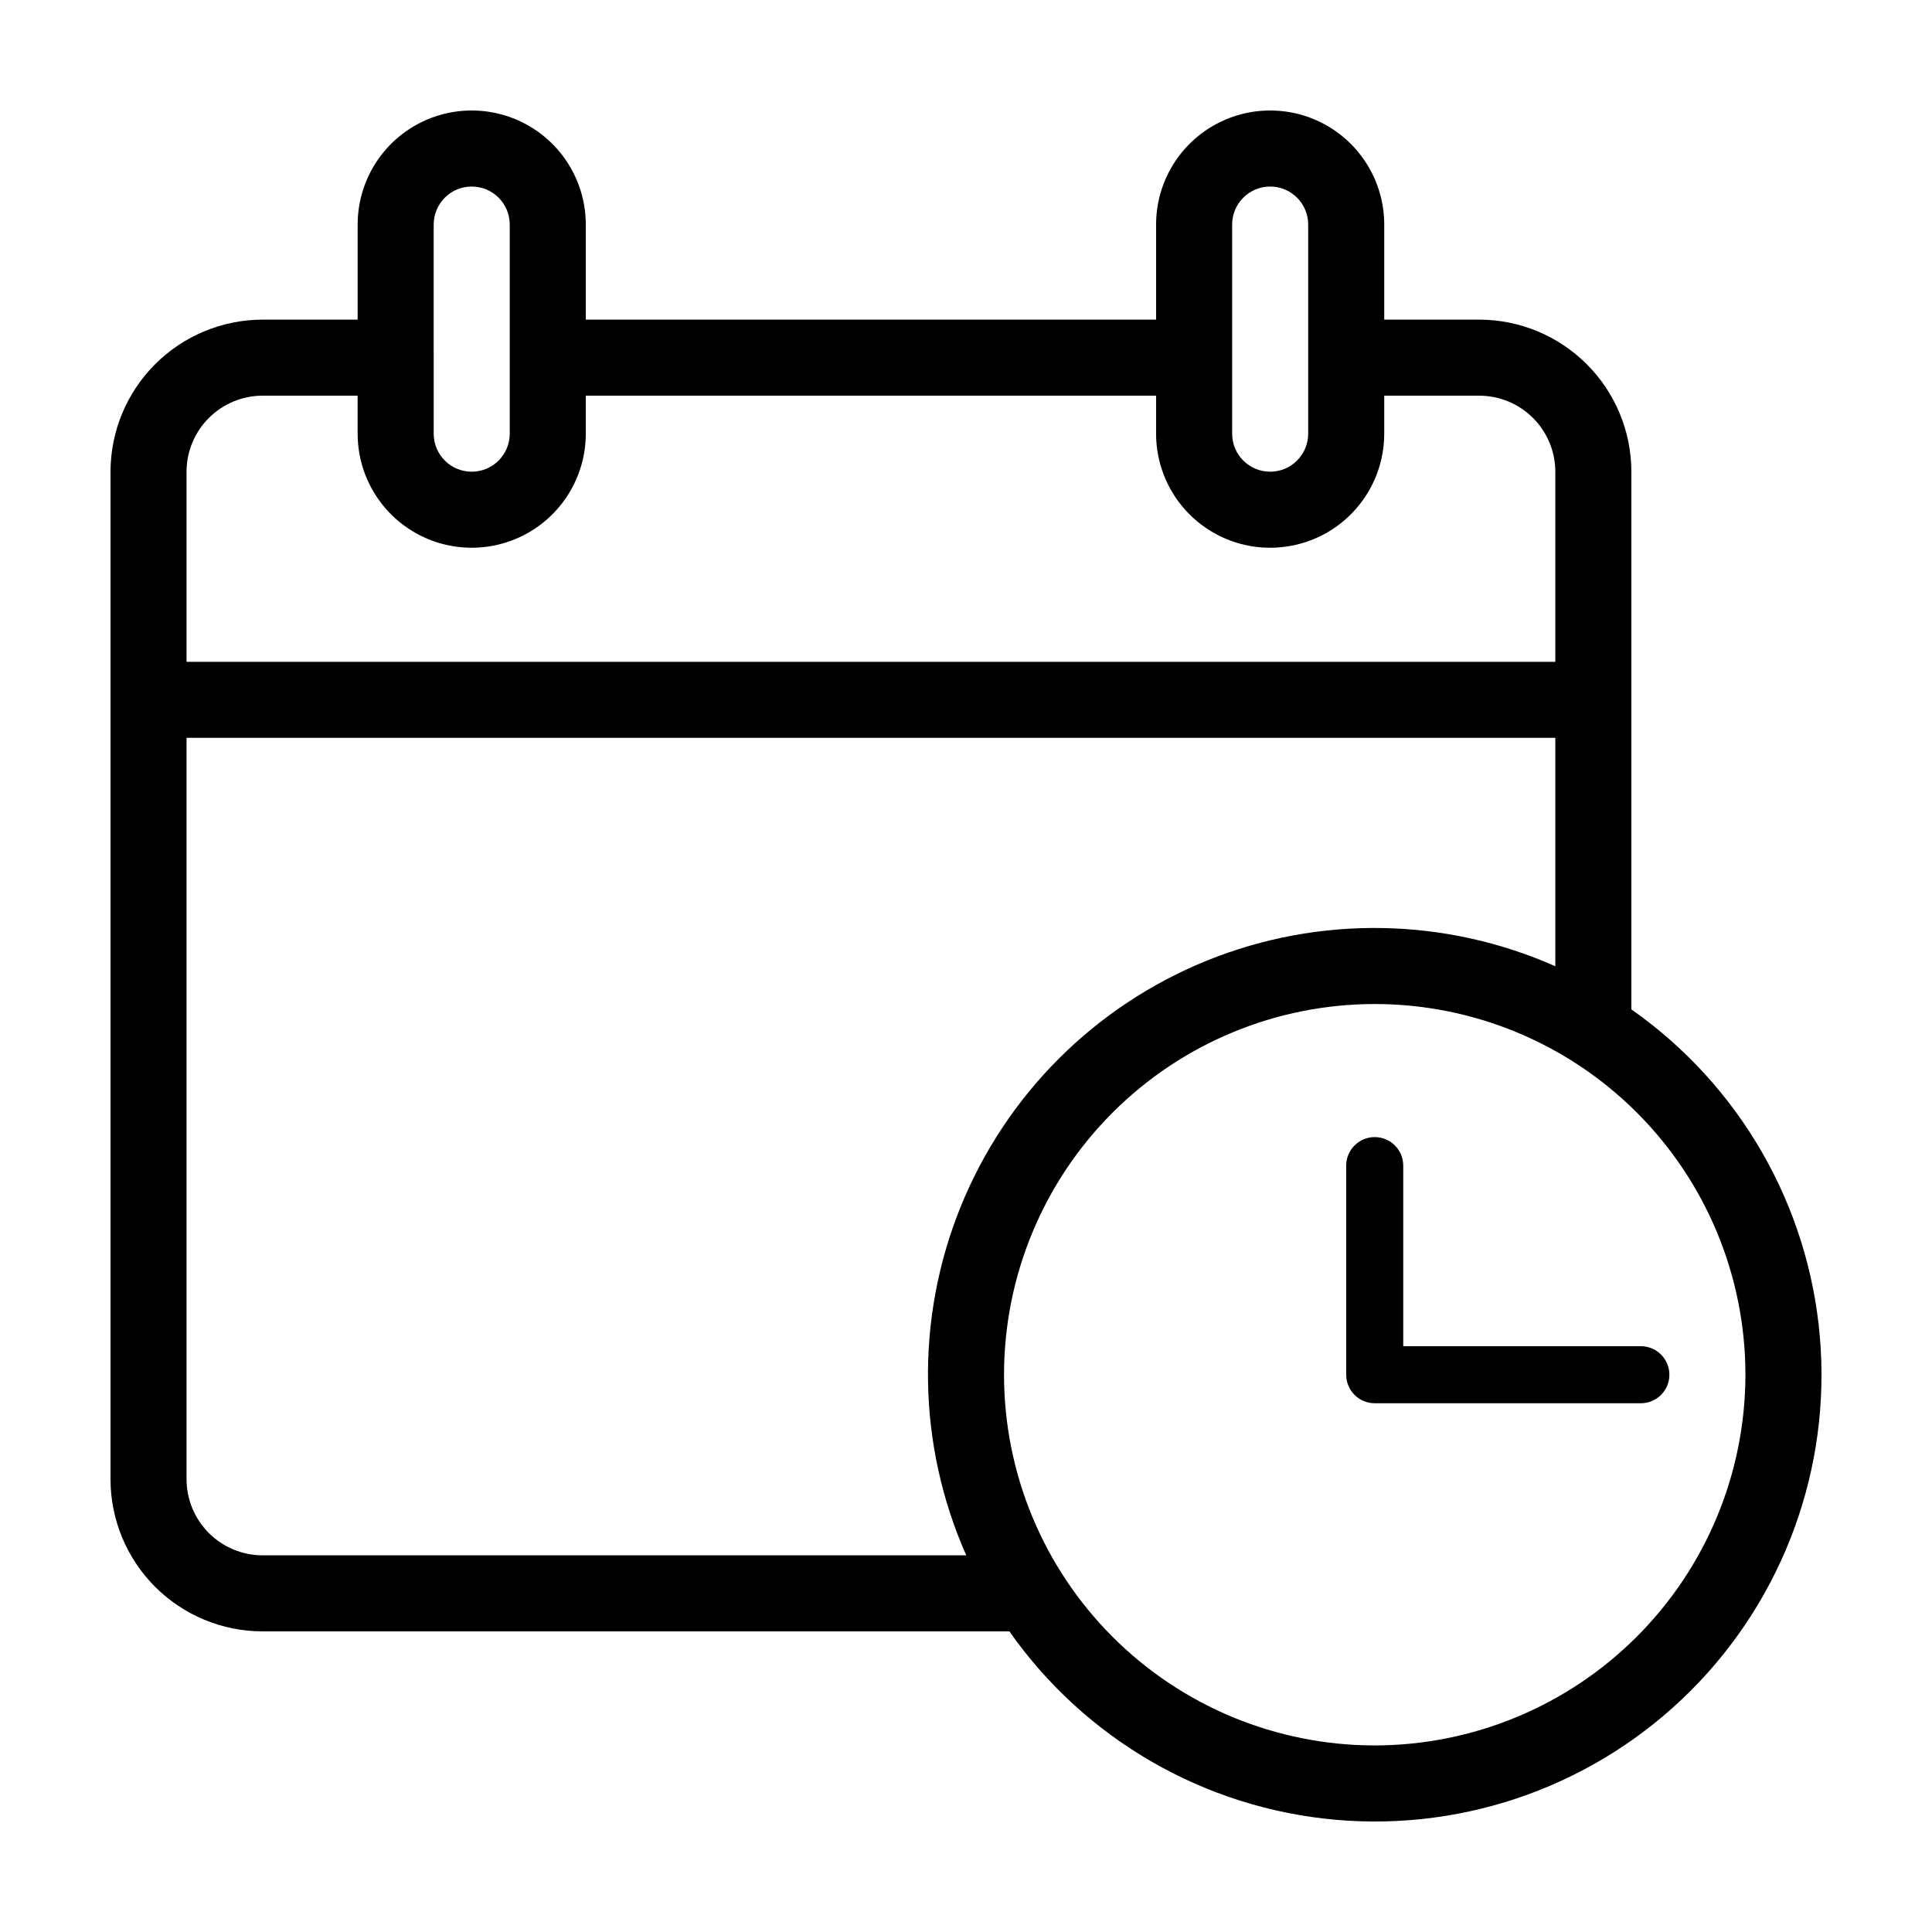
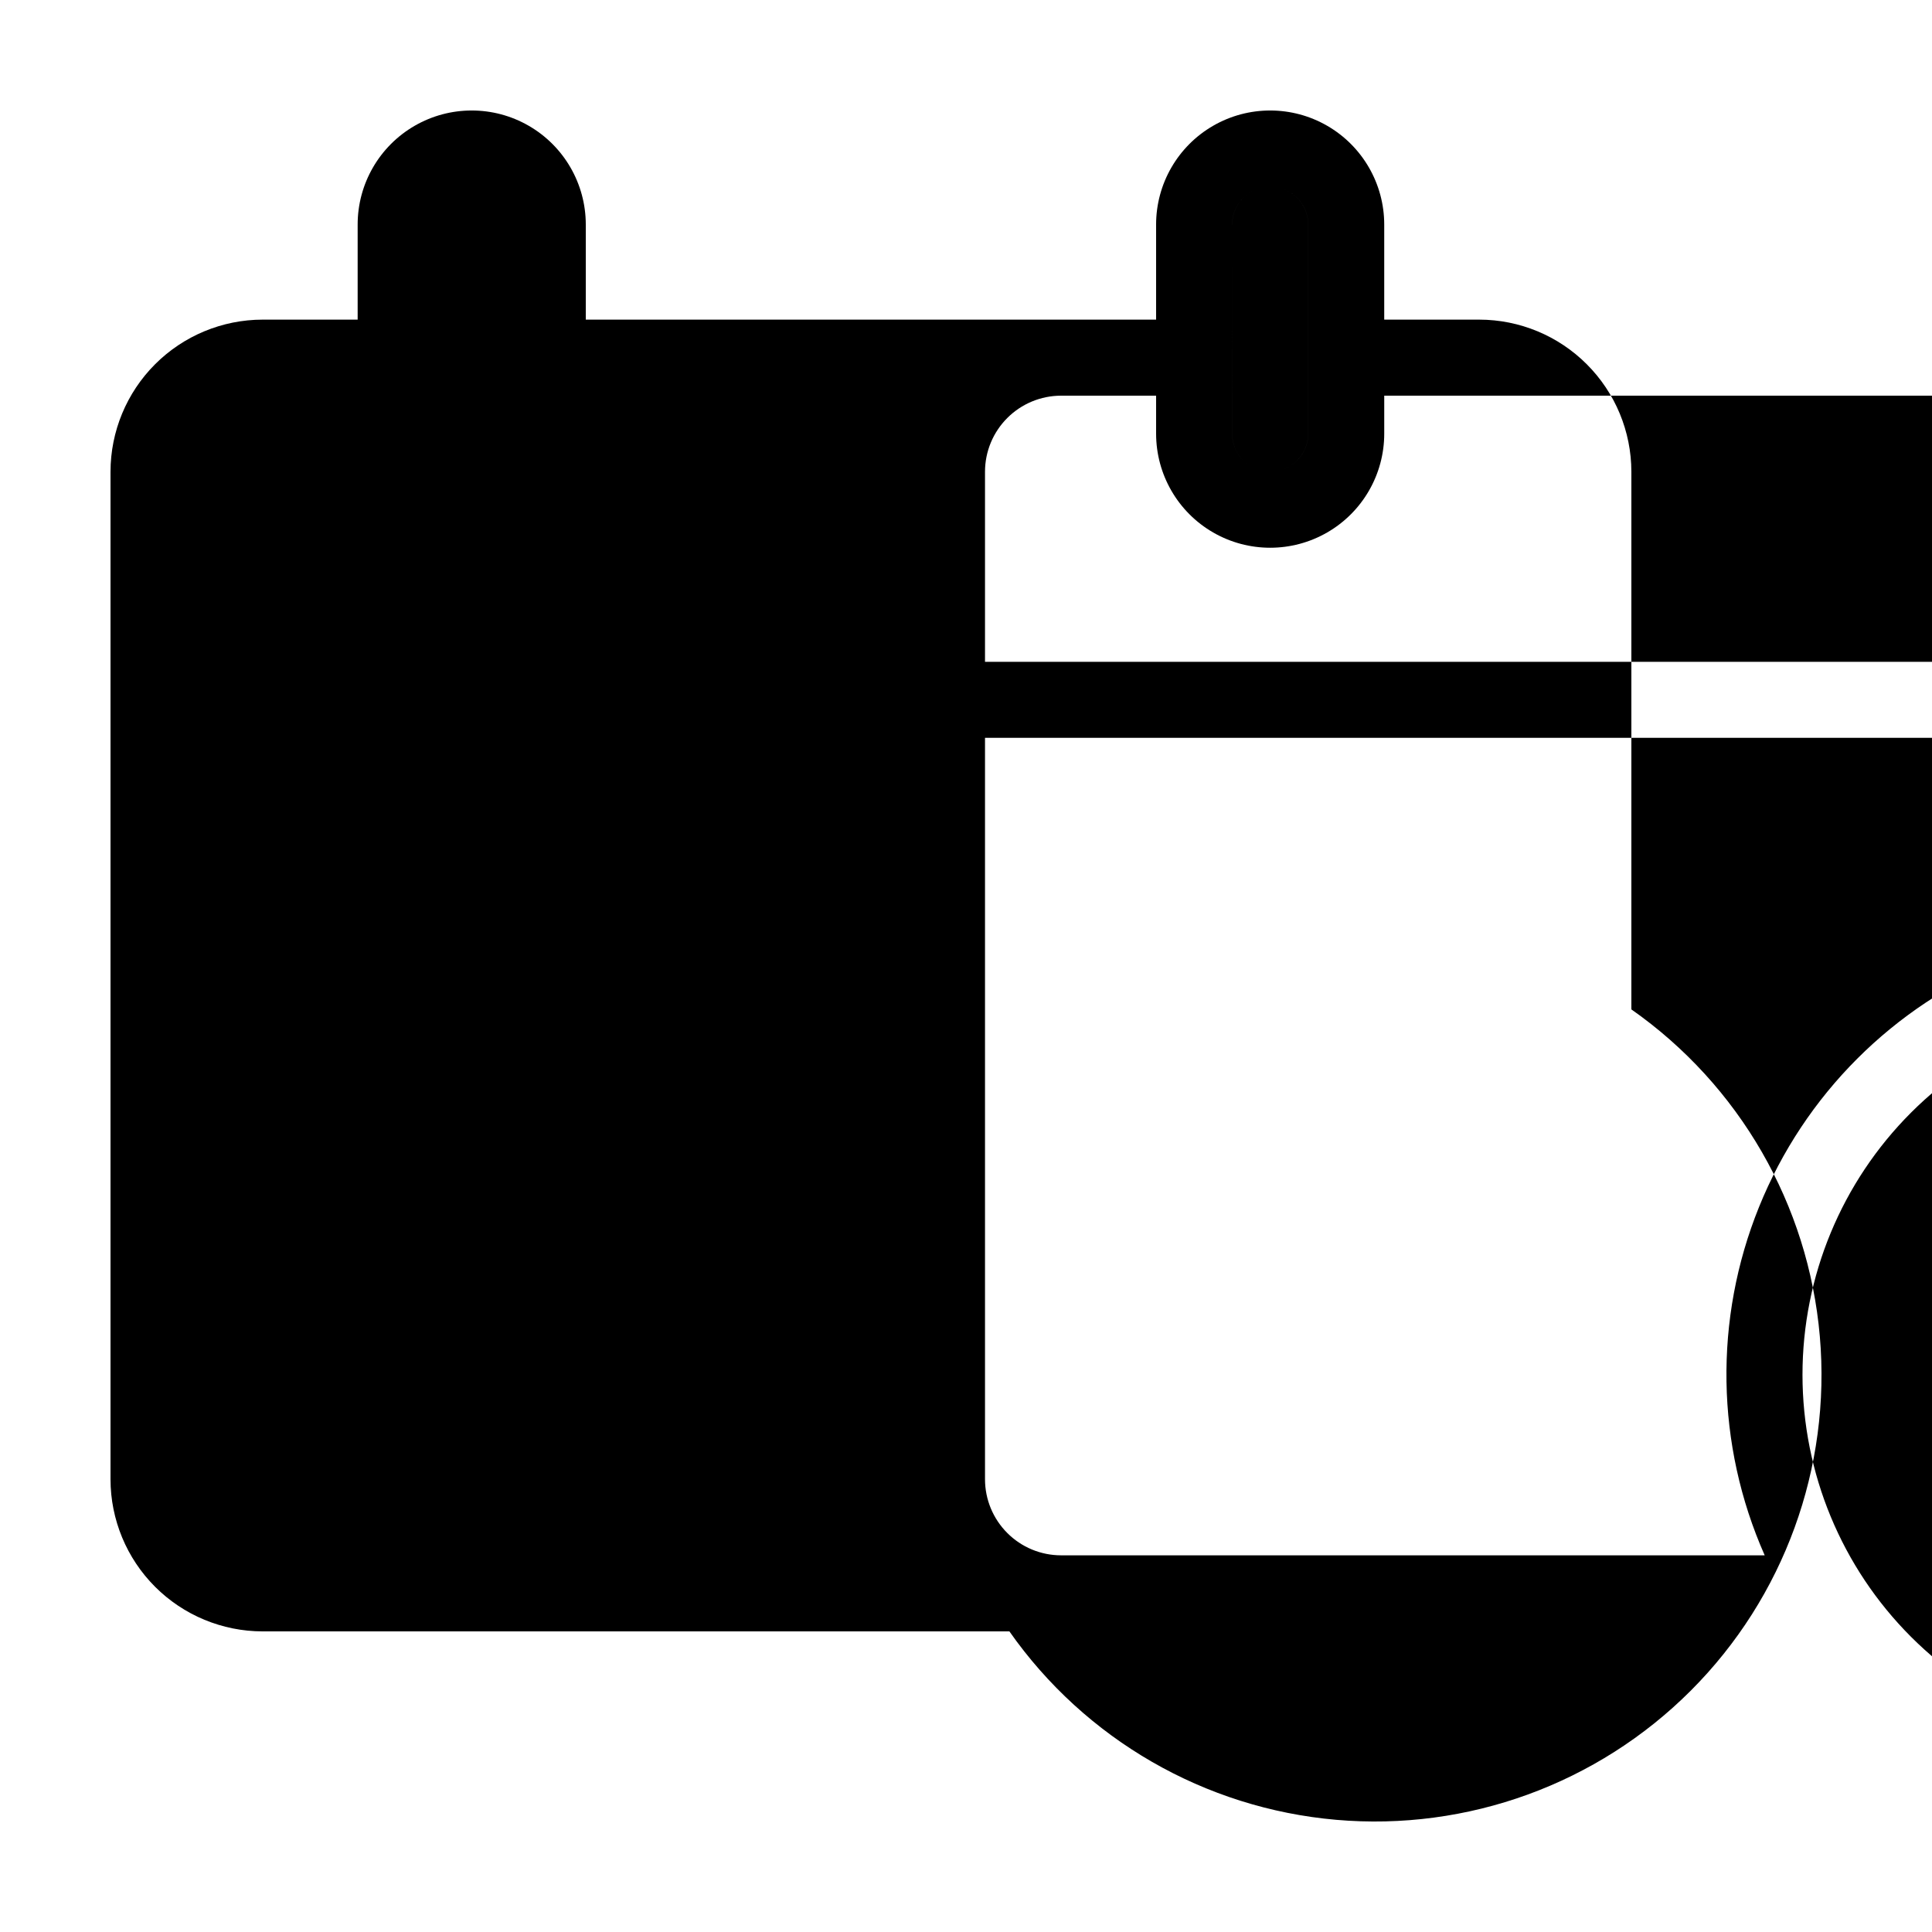
<svg xmlns="http://www.w3.org/2000/svg" fill="#000000" width="800px" height="800px" version="1.1" viewBox="144 144 512 512">
  <g>
-     <path d="m576.33 411.5v-142.49c-0.012-10.684-4.262-20.93-11.82-28.484-7.555-7.559-17.801-11.809-28.484-11.82h-25.191v-25.195c0-10.801-5.762-20.777-15.113-26.18-9.352-5.398-20.875-5.398-30.23 0-9.352 5.402-15.113 15.379-15.113 26.18v25.195h-151.14v-25.195c0-10.801-5.762-20.777-15.117-26.18-9.352-5.398-20.875-5.398-30.227 0-9.355 5.402-15.113 15.379-15.113 26.18v25.195h-25.191c-10.688 0.012-20.93 4.262-28.488 11.82-7.555 7.555-11.805 17.801-11.816 28.484v267.02c0.012 10.688 4.262 20.93 11.816 28.488 7.559 7.555 17.801 11.805 28.488 11.816h197.91c20.078 28.625 51.785 46.902 86.613 49.938 34.832 3.031 69.223-9.492 93.941-34.215 24.723-24.723 37.25-59.109 34.215-93.941-3.031-34.832-21.312-66.539-49.934-86.613zm-105.8-207.99c0-5.562 4.512-10.074 10.078-10.074 5.562 0 10.074 4.512 10.074 10.074v55.418c0 5.566-4.512 10.078-10.074 10.078-5.566 0-10.078-4.512-10.078-10.078zm-211.6 0h0.004c0-5.562 4.508-10.074 10.074-10.074 5.566 0 10.078 4.512 10.078 10.074v55.418c0 5.566-4.512 10.078-10.078 10.078-5.566 0-10.074-4.512-10.074-10.078zm-45.344 45.348h25.191v10.07h0.004c0 10.801 5.758 20.781 15.113 26.18 9.352 5.398 20.875 5.398 30.227 0 9.355-5.398 15.117-15.379 15.117-26.18v-10.07h151.14v10.07c0 10.801 5.762 20.781 15.113 26.18 9.355 5.398 20.879 5.398 30.23 0 9.352-5.398 15.113-15.379 15.113-26.18v-10.07h25.191c5.344 0.008 10.465 2.133 14.242 5.91 3.777 3.777 5.902 8.898 5.91 14.242v50.375h-362.74v-50.375c0.004-5.344 2.129-10.465 5.91-14.242 3.777-3.777 8.898-5.902 14.242-5.91zm0 307.32h0.004c-5.344-0.004-10.465-2.129-14.242-5.91-3.781-3.777-5.906-8.898-5.91-14.242v-196.49h362.74v60.527c-29.301-12.98-62.617-13.523-92.324-1.5-29.707 12.023-53.266 35.582-65.289 65.289-12.023 29.711-11.484 63.023 1.5 92.324zm294.73 50.379c-26.055 0-51.043-10.348-69.465-28.773-18.426-18.422-28.773-43.41-28.773-69.469 0-26.055 10.348-51.043 28.773-69.465 18.426-18.426 43.414-28.773 69.469-28.773 26.055 0 51.043 10.348 69.465 28.773 18.426 18.422 28.773 43.41 28.773 69.469-0.027 26.047-10.387 51.016-28.805 69.434-18.418 18.418-43.391 28.777-69.438 28.805z" />
-     <path d="m578.85 500.76h-62.977v-47.863c0-4.172-3.383-7.555-7.559-7.555-4.172 0-7.555 3.383-7.555 7.555v55.422c0 2.004 0.793 3.926 2.211 5.344 1.418 1.418 3.34 2.211 5.344 2.211h70.535c4.172 0 7.555-3.383 7.555-7.555 0-4.176-3.383-7.559-7.555-7.559z" />
+     <path d="m576.33 411.5v-142.49c-0.012-10.684-4.262-20.93-11.82-28.484-7.555-7.559-17.801-11.809-28.484-11.82h-25.191v-25.195c0-10.801-5.762-20.777-15.113-26.18-9.352-5.398-20.875-5.398-30.23 0-9.352 5.402-15.113 15.379-15.113 26.18v25.195h-151.14v-25.195c0-10.801-5.762-20.777-15.117-26.18-9.352-5.398-20.875-5.398-30.227 0-9.355 5.402-15.113 15.379-15.113 26.18v25.195h-25.191c-10.688 0.012-20.93 4.262-28.488 11.82-7.555 7.555-11.805 17.801-11.816 28.484v267.02c0.012 10.688 4.262 20.93 11.816 28.488 7.559 7.555 17.801 11.805 28.488 11.816h197.91c20.078 28.625 51.785 46.902 86.613 49.938 34.832 3.031 69.223-9.492 93.941-34.215 24.723-24.723 37.25-59.109 34.215-93.941-3.031-34.832-21.312-66.539-49.934-86.613zm-105.8-207.99c0-5.562 4.512-10.074 10.078-10.074 5.562 0 10.074 4.512 10.074 10.074v55.418c0 5.566-4.512 10.078-10.074 10.078-5.566 0-10.078-4.512-10.078-10.078zh0.004c0-5.562 4.508-10.074 10.074-10.074 5.566 0 10.078 4.512 10.078 10.074v55.418c0 5.566-4.512 10.078-10.078 10.078-5.566 0-10.074-4.512-10.074-10.078zm-45.344 45.348h25.191v10.07h0.004c0 10.801 5.758 20.781 15.113 26.18 9.352 5.398 20.875 5.398 30.227 0 9.355-5.398 15.117-15.379 15.117-26.18v-10.07h151.14v10.07c0 10.801 5.762 20.781 15.113 26.18 9.355 5.398 20.879 5.398 30.23 0 9.352-5.398 15.113-15.379 15.113-26.18v-10.07h25.191c5.344 0.008 10.465 2.133 14.242 5.91 3.777 3.777 5.902 8.898 5.91 14.242v50.375h-362.74v-50.375c0.004-5.344 2.129-10.465 5.91-14.242 3.777-3.777 8.898-5.902 14.242-5.91zm0 307.32h0.004c-5.344-0.004-10.465-2.129-14.242-5.91-3.781-3.777-5.906-8.898-5.91-14.242v-196.49h362.74v60.527c-29.301-12.98-62.617-13.523-92.324-1.5-29.707 12.023-53.266 35.582-65.289 65.289-12.023 29.711-11.484 63.023 1.5 92.324zm294.73 50.379c-26.055 0-51.043-10.348-69.465-28.773-18.426-18.422-28.773-43.41-28.773-69.469 0-26.055 10.348-51.043 28.773-69.465 18.426-18.426 43.414-28.773 69.469-28.773 26.055 0 51.043 10.348 69.465 28.773 18.426 18.422 28.773 43.41 28.773 69.469-0.027 26.047-10.387 51.016-28.805 69.434-18.418 18.418-43.391 28.777-69.438 28.805z" />
  </g>
</svg>